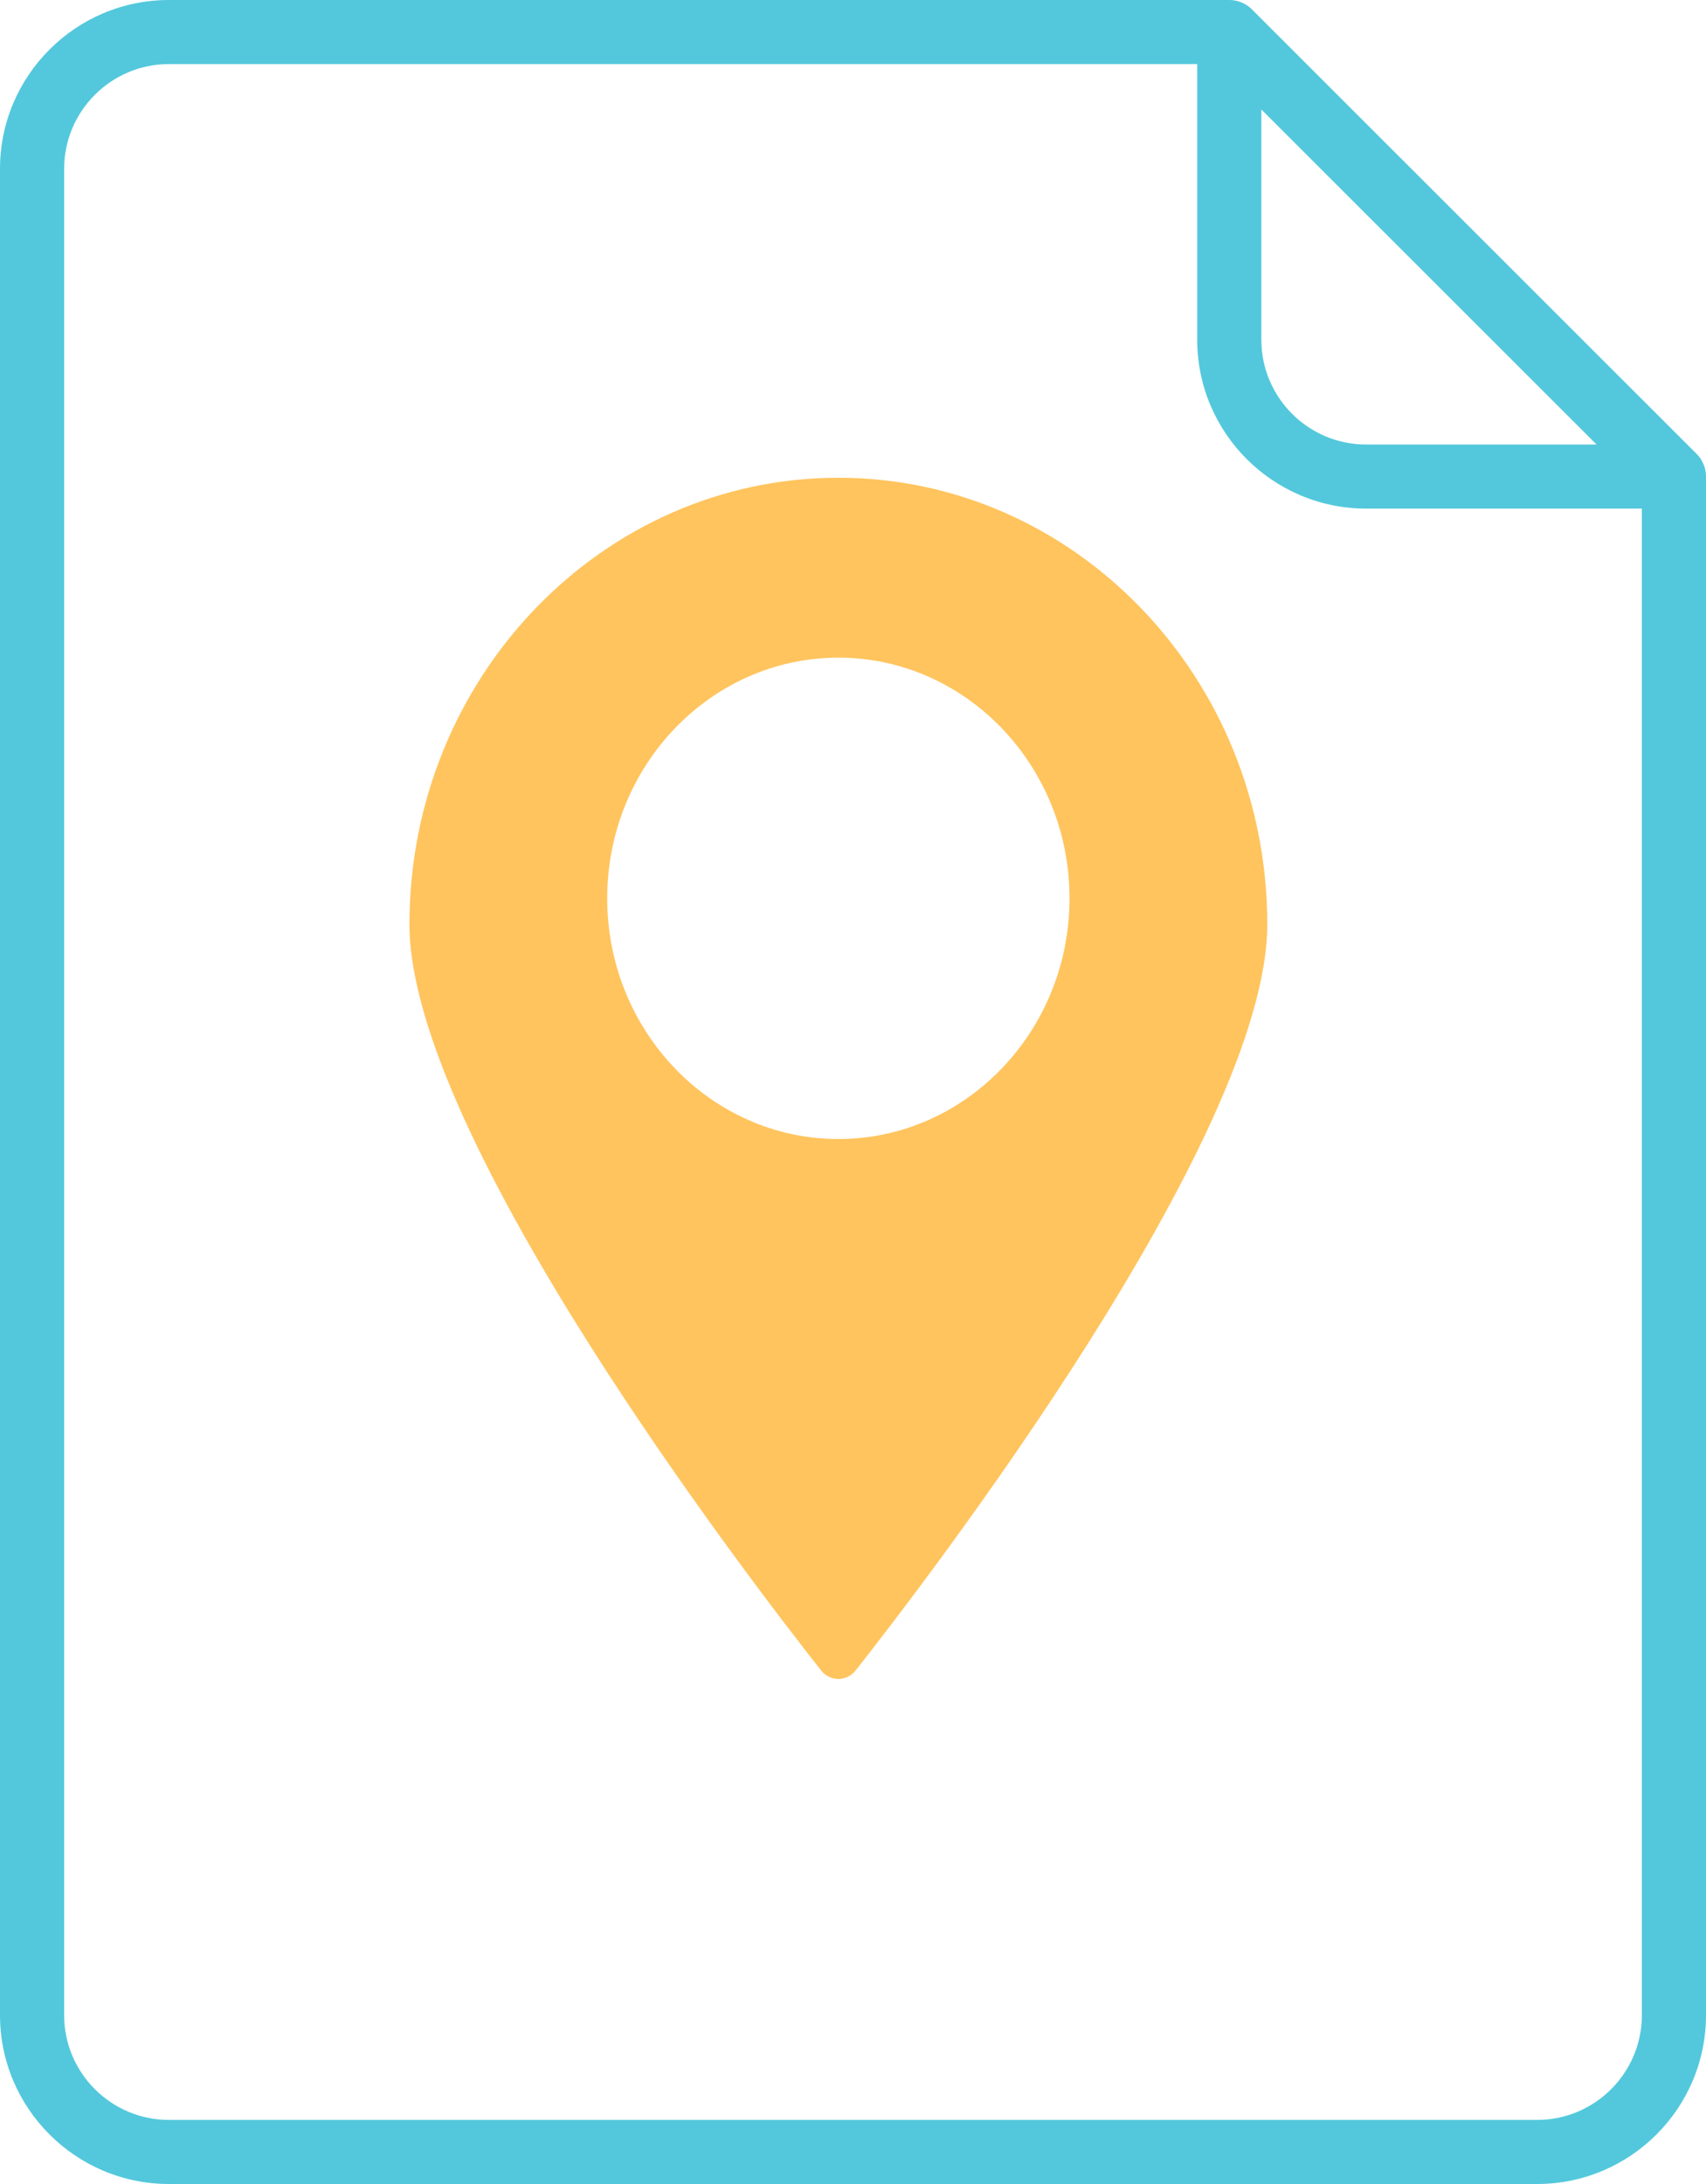
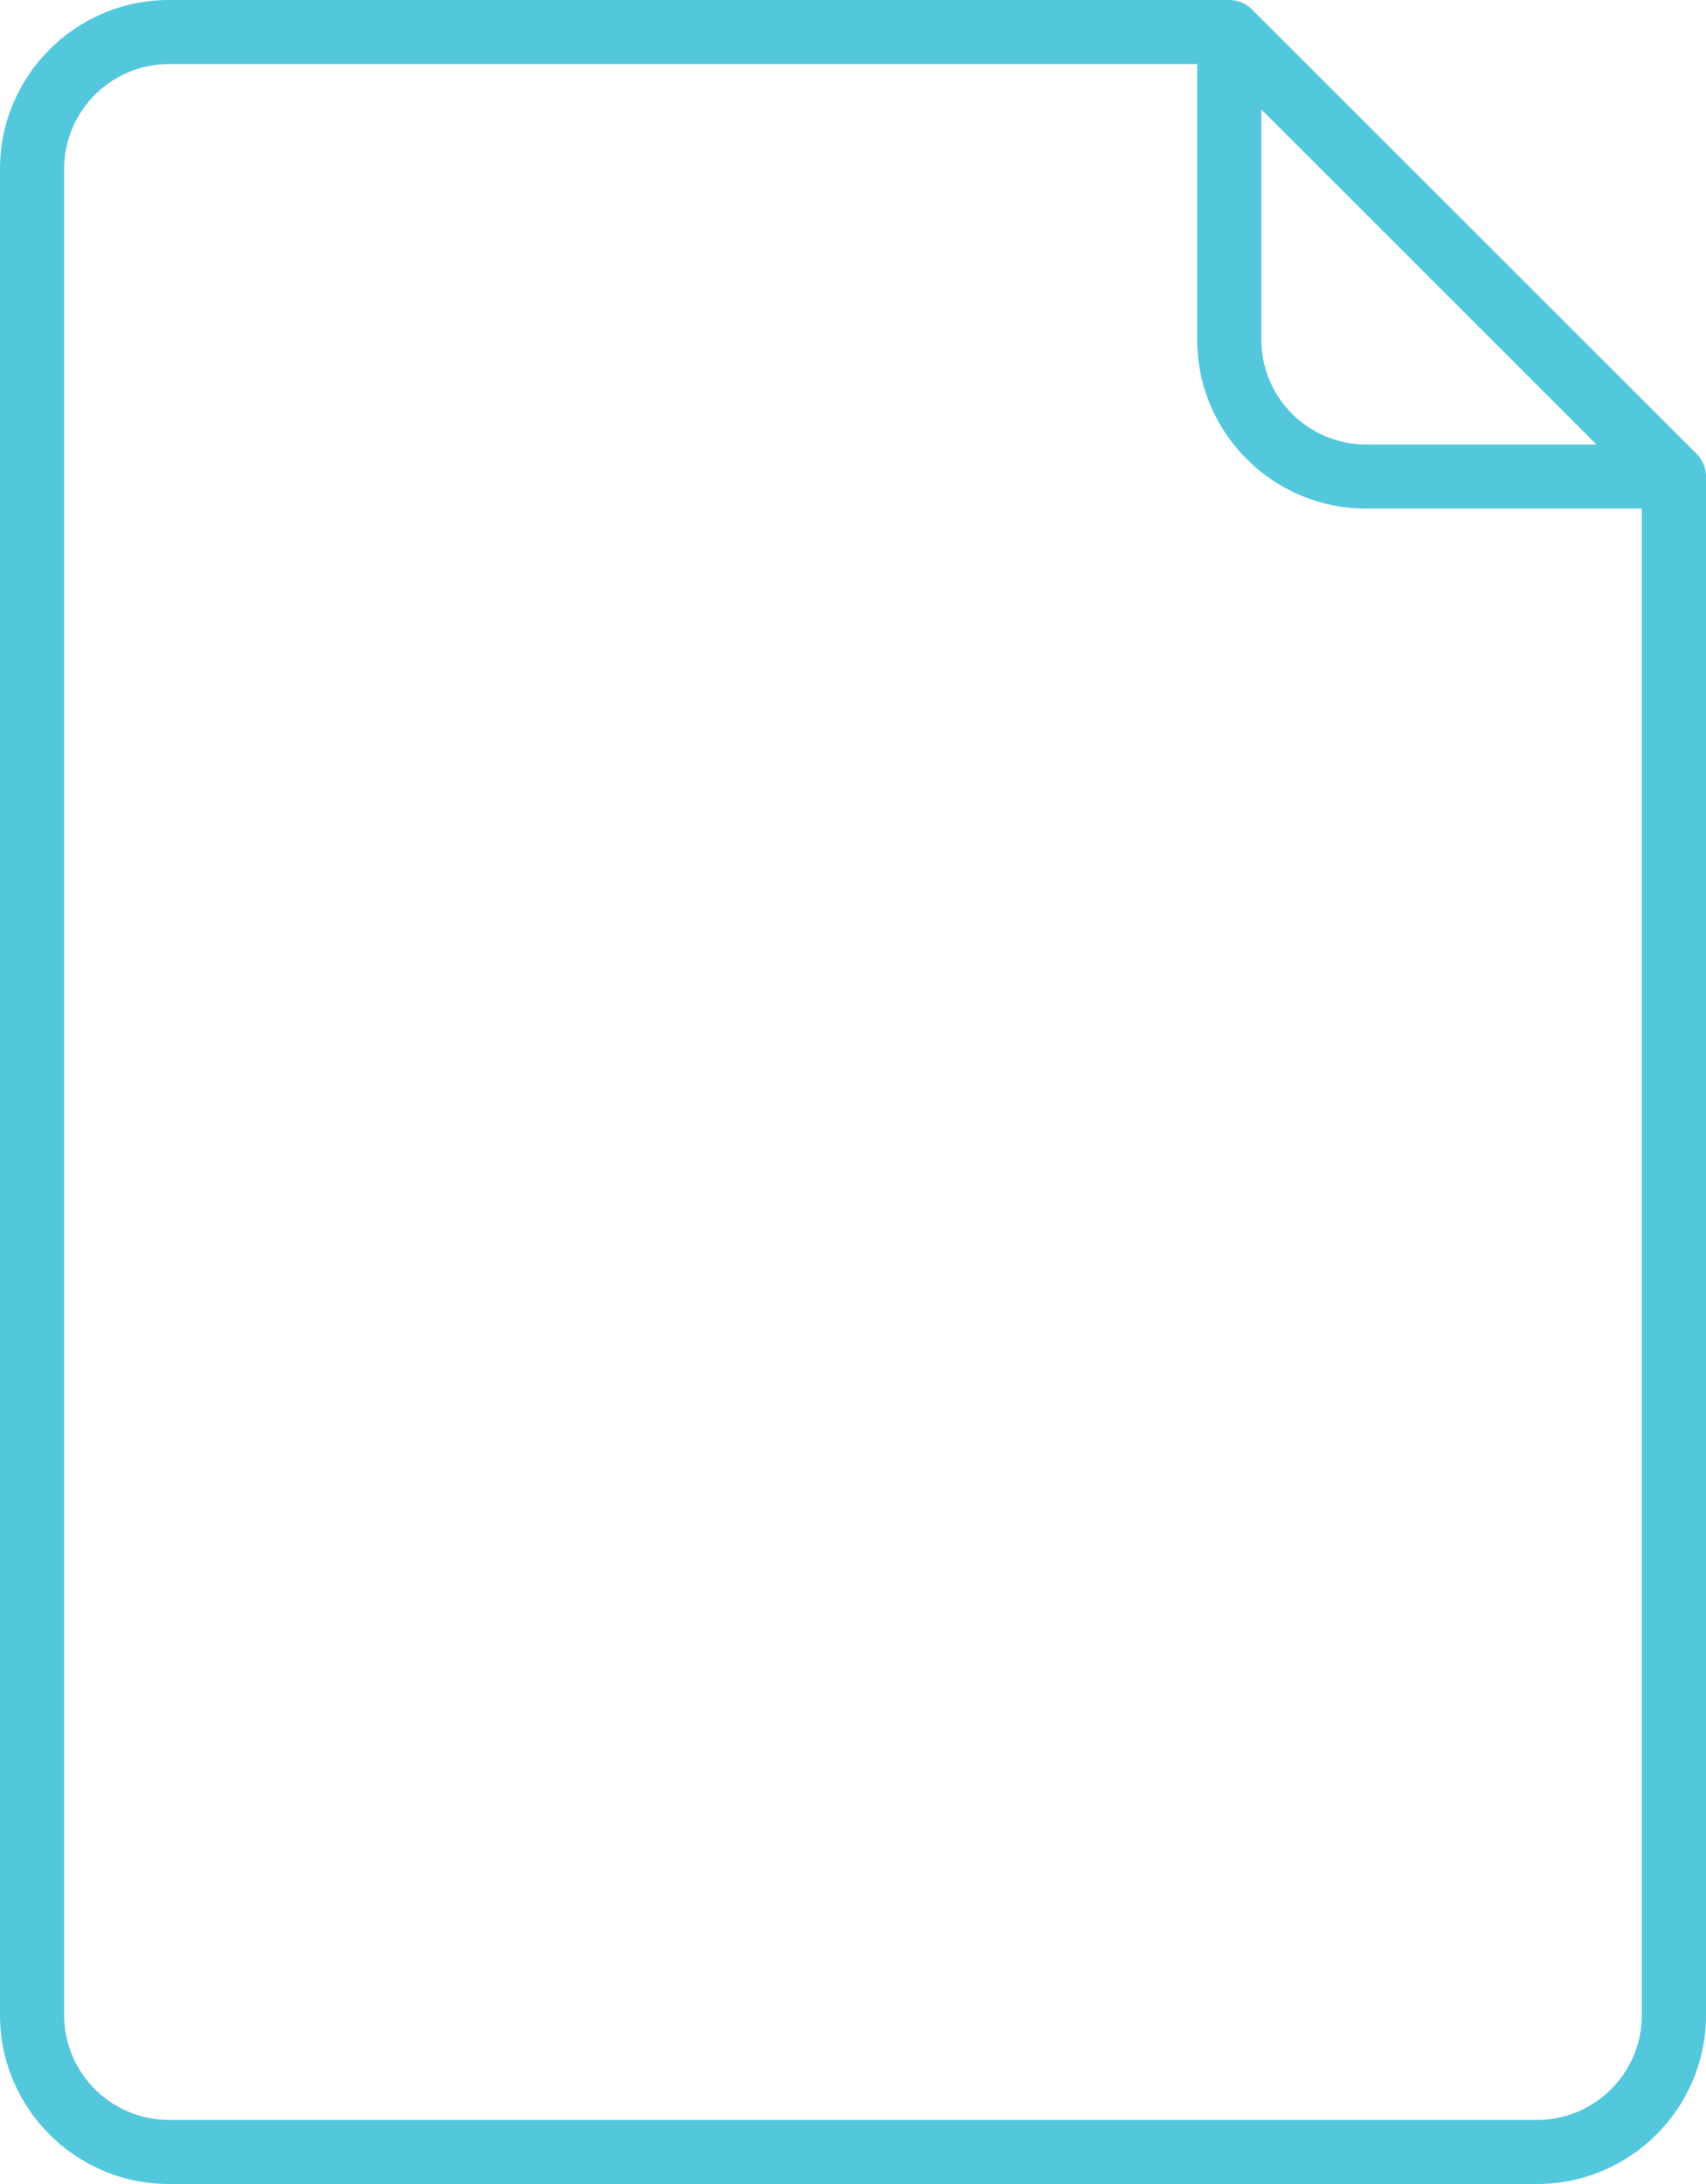
<svg xmlns="http://www.w3.org/2000/svg" width="25" height="32" viewBox="0 0 25 32" fill="none">
  <path d="M24.998 6.935C24.997 6.924 24.994 6.913 24.992 6.901C24.992 6.898 24.991 6.894 24.991 6.89C24.988 6.876 24.985 6.863 24.981 6.85C24.98 6.849 24.98 6.847 24.98 6.846C24.976 6.832 24.971 6.819 24.965 6.806C24.965 6.805 24.965 6.804 24.964 6.802C24.959 6.79 24.953 6.778 24.947 6.767C24.946 6.765 24.945 6.763 24.944 6.761C24.939 6.75 24.932 6.74 24.926 6.729C24.924 6.727 24.922 6.724 24.921 6.721C24.914 6.712 24.907 6.703 24.9 6.693C24.898 6.69 24.896 6.687 24.893 6.684C24.884 6.673 24.875 6.663 24.865 6.653C24.864 6.652 24.863 6.651 24.862 6.65L18.346 0.138C18.345 0.136 18.344 0.135 18.343 0.134C18.333 0.125 18.323 0.115 18.312 0.107C18.309 0.104 18.305 0.102 18.302 0.099C18.293 0.092 18.284 0.085 18.275 0.079C18.272 0.077 18.269 0.076 18.265 0.073C18.256 0.067 18.246 0.061 18.236 0.056C18.233 0.054 18.231 0.053 18.229 0.052C18.217 0.047 18.206 0.041 18.194 0.036C18.192 0.035 18.191 0.035 18.189 0.034C18.177 0.029 18.164 0.024 18.151 0.02C18.149 0.02 18.147 0.02 18.146 0.019C18.133 0.015 18.12 0.012 18.106 0.009C18.102 0.008 18.098 0.008 18.094 0.007C18.083 0.005 18.072 0.004 18.061 0.002C18.045 0.001 18.029 0 18.014 0H2.475C1.11 0 0 1.11 0 2.474V29.526C0 30.89 1.11 32 2.475 32H22.525C23.89 32 25 30.89 25 29.526V6.982C25 6.967 24.999 6.951 24.998 6.935ZM18.484 1.604L23.396 6.513H20.019C19.172 6.513 18.484 5.824 18.484 4.978V1.604ZM22.525 31.061H2.475C1.629 31.061 0.94 30.372 0.94 29.526V2.474C0.94 1.628 1.629 0.939 2.475 0.939H17.544V4.978C17.544 6.342 18.654 7.452 20.019 7.452H24.06V29.526C24.06 30.372 23.372 31.061 22.525 31.061Z" fill="#53C8DC" />
-   <path d="M12.286 24.6C12.384 24.6 12.477 24.554 12.539 24.475C13.546 23.198 18.571 16.666 18.571 13.543C18.571 9.935 15.752 7 12.286 7C8.82 7 6 9.935 6 13.543C6 16.668 11.025 23.198 12.032 24.475C12.094 24.554 12.187 24.6 12.286 24.6ZM8.898 13.163C8.898 11.218 10.418 9.636 12.286 9.636C14.154 9.636 15.673 11.218 15.673 13.163C15.673 15.107 14.154 16.689 12.286 16.689C10.418 16.689 8.898 15.107 8.898 13.163Z" fill="#FFC45E" />
</svg>